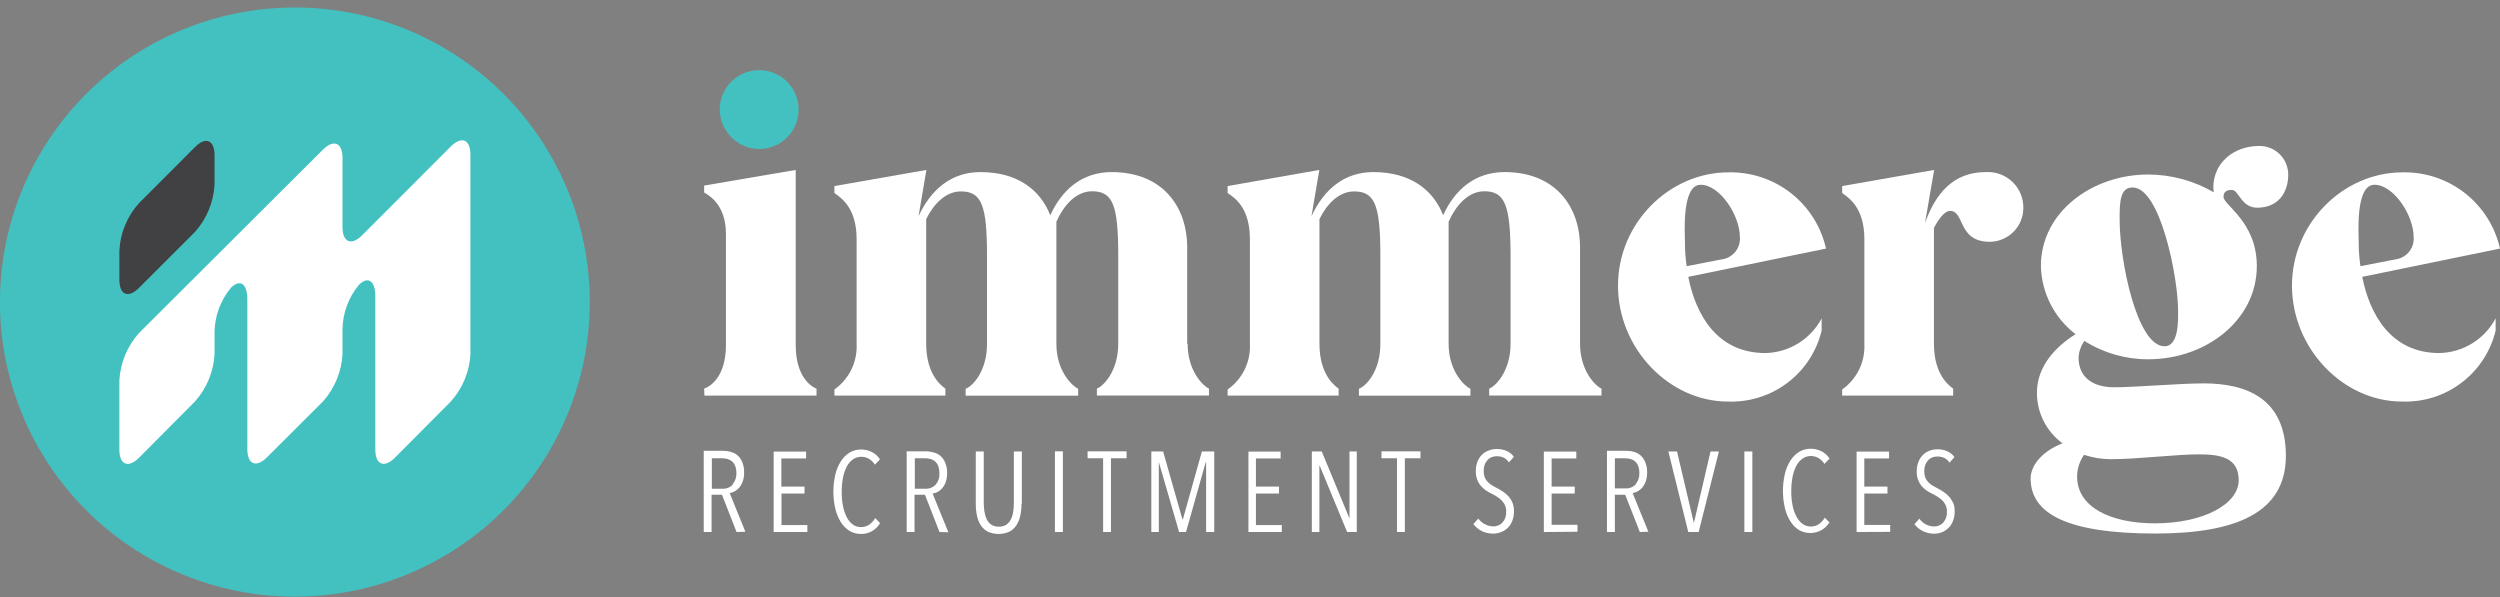
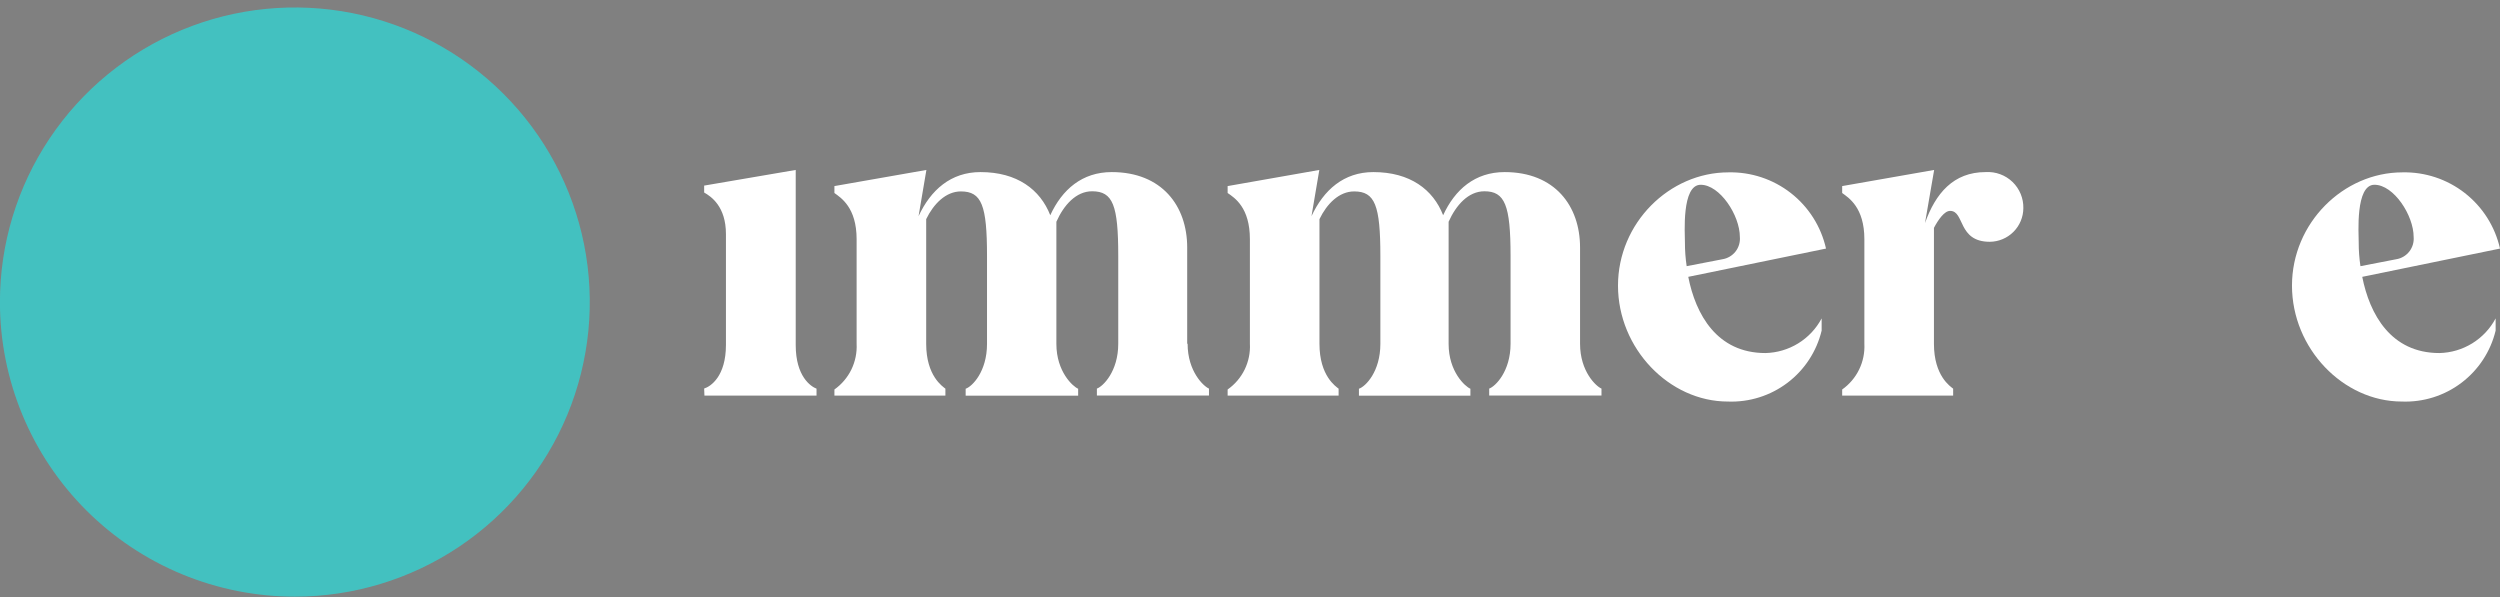
<svg xmlns="http://www.w3.org/2000/svg" width="314" height="75" viewBox="0 0 314 75" fill="none">
  <rect x="0" y="0" width="314" height="75" fill="#808080" stroke="none" />
  <g clip-path="url(#clip0_2221_88)">
    <path d="M37.043 74.939C44.368 74.937 51.529 72.766 57.62 68.699C63.711 64.632 68.457 58.853 71.259 52.092C74.062 45.331 74.794 37.892 73.364 30.715C71.933 23.538 68.405 16.946 63.224 11.773C58.043 6.599 51.443 3.076 44.257 1.649C37.072 0.222 29.624 0.955 22.856 3.756C16.088 6.557 10.303 11.299 6.233 17.384C2.163 23.468 -0.009 30.621 -0.009 37.939C-0.009 42.798 0.95 47.61 2.812 52.1C4.674 56.59 7.403 60.669 10.844 64.105C14.284 67.541 18.369 70.266 22.864 72.125C27.36 73.984 32.177 74.94 37.043 74.939Z" fill="#43C1C0" />
-     <path d="M17.459 25.512C15.981 27.154 15.111 29.252 14.993 31.456V35.137C14.993 37.051 16.108 37.504 17.459 36.155L24.48 29.141C25.953 27.497 26.823 25.401 26.946 23.198V19.491C26.946 17.576 25.839 17.124 24.48 18.482L17.459 25.512Z" fill="#414042" />
-     <path d="M45.484 29.55C44.126 30.908 43.019 30.42 43.019 28.532V19.83C43.019 17.916 41.904 17.455 40.554 18.803L17.459 41.828C15.986 43.473 15.116 45.569 14.993 47.772V56.473C14.993 58.388 16.108 58.84 17.459 57.492L24.48 50.434C25.954 48.791 26.824 46.694 26.946 44.491V41.68C26.983 39.652 27.712 37.697 29.011 36.137C30.143 35.006 31.067 35.641 31.067 37.556V56.421C31.067 58.336 32.182 58.788 33.532 57.439L40.554 50.434C42.028 48.791 42.897 46.694 43.019 44.491V41.315C43.058 39.287 43.786 37.332 45.084 35.772C46.216 34.641 47.14 35.276 47.14 37.19V56.465C47.14 58.379 48.255 58.832 49.605 57.483L56.618 50.434C58.096 48.793 58.966 46.695 59.084 44.491V19.421C59.084 17.507 57.977 17.046 56.618 18.403L45.484 29.55Z" fill="white" />
    <path d="M249.393 21.614C245.342 21.614 243.095 24.303 241.779 28.019L242.929 21.345L231.377 23.372V24.242C232.196 24.843 234.165 26.052 234.165 30.046V43.177C234.222 44.292 233.997 45.402 233.509 46.407C233.022 47.41 232.289 48.275 231.377 48.92V49.686H245.316V48.816C244.985 48.546 242.903 47.232 242.903 43.186V28.619C243.452 27.584 244.218 26.487 244.933 26.487C246.788 26.487 245.856 30.368 249.916 30.368C251.031 30.359 252.099 29.913 252.887 29.125C253.676 28.337 254.123 27.271 254.132 26.157C254.147 25.542 254.033 24.931 253.799 24.363C253.565 23.794 253.216 23.28 252.773 22.853C252.33 22.426 251.803 22.096 251.226 21.883C250.649 21.669 250.034 21.578 249.419 21.614M213.605 23.207C216.01 23.207 218.527 27.035 218.527 29.768C218.582 30.423 218.387 31.074 217.982 31.592C217.576 32.11 216.99 32.456 216.341 32.561L211.845 33.431C211.699 32.455 211.626 31.469 211.627 30.481C211.627 29.333 211.192 23.207 213.605 23.207ZM221.733 44.343C215.635 44.343 212.969 39.47 212.046 34.771L229.347 31.221C228.726 28.455 227.164 25.99 224.927 24.245C222.691 22.5 219.918 21.582 217.081 21.649C209.685 21.649 203.221 28.001 203.221 35.877C203.221 43.752 209.632 50.435 217.029 50.435C219.719 50.535 222.361 49.703 224.507 48.079C226.652 46.454 228.169 44.138 228.798 41.524V39.992C228.114 41.279 227.099 42.361 225.857 43.126C224.615 43.891 223.192 44.311 221.733 44.343ZM198.455 43.195V31.082C198.455 25.861 195.284 21.614 188.985 21.614C185.257 21.614 182.739 23.807 181.258 27.035C180.004 23.807 177.103 21.614 172.494 21.614C168.774 21.614 166.256 23.859 164.723 27.149L165.707 21.345L154.19 23.372V24.242C155.062 24.843 156.987 26.052 156.987 30.046V43.177C157.046 44.293 156.82 45.405 156.331 46.41C155.842 47.414 155.105 48.278 154.19 48.92V49.686H168.129V48.816C167.798 48.546 165.725 47.232 165.725 43.186V27.523C166.648 25.608 168.182 24.042 170.081 24.042C172.694 24.042 173.374 25.782 173.374 32.143V43.195C173.374 46.675 171.51 48.555 170.682 48.825V49.695H184.682V48.825C184.028 48.555 181.946 46.693 181.946 43.195V27.853C182.878 25.774 184.412 24.025 186.442 24.025C189.012 24.025 189.726 25.765 189.726 32.126V43.177C189.726 46.658 187.809 48.538 187.043 48.807V49.678H201.147V48.807C200.485 48.538 198.455 46.675 198.455 43.177M149.111 43.177V31.082C149.111 25.861 145.932 21.614 139.633 21.614C135.913 21.614 133.395 23.807 131.914 27.035C130.651 23.807 127.75 21.614 123.15 21.614C119.422 21.614 116.904 23.859 115.371 27.149L116.355 21.345L104.803 23.372V24.242C105.622 24.843 107.591 26.052 107.591 30.046V43.177C107.648 44.292 107.423 45.402 106.936 46.407C106.448 47.41 105.715 48.275 104.803 48.92V49.686H118.742V48.816C118.411 48.546 116.329 47.232 116.329 43.186V27.523C117.261 25.608 118.794 24.042 120.685 24.042C123.298 24.042 123.969 25.782 123.969 32.143V43.195C123.969 46.675 122.105 48.555 121.286 48.825V49.695H135.416V48.825C134.763 48.555 132.681 46.693 132.681 43.195V27.853C133.604 25.774 135.146 24.025 137.168 24.025C139.781 24.025 140.452 25.765 140.452 32.126V43.177C140.452 46.658 138.535 48.538 137.769 48.807V49.678H151.847V48.807C151.194 48.538 149.164 46.675 149.164 43.177M88.477 49.686H102.556V48.816C101.841 48.546 99.942 47.285 99.942 43.343V21.345L88.442 23.311V24.181C89.314 24.677 91.178 25.922 91.178 29.402V43.325C91.178 47.267 89.261 48.546 88.442 48.799L88.477 49.686Z" fill="white" />
-     <path d="M276.783 48.154C273.69 48.154 268.228 48.642 265.553 48.642C262.879 48.642 261.067 47.424 261.067 44.883C261.116 44.141 261.369 43.427 261.799 42.82C264.194 44.334 266.971 45.133 269.805 45.126C277.149 45.126 283.456 40.149 283.456 33.422C283.456 27.845 279.274 25.782 279.274 24.721C279.274 24.172 279.579 23.85 280.302 23.85C281.217 23.85 281.461 26.087 283.517 26.087C286.009 26.087 287.403 24.346 287.403 21.91C287.4 21.436 287.304 20.967 287.12 20.53C286.935 20.093 286.666 19.697 286.327 19.364C285.989 19.032 285.588 18.77 285.147 18.593C284.707 18.416 284.236 18.328 283.761 18.334C280.485 18.334 277.994 20.509 277.994 23.555C277.994 23.79 278.055 24.033 278.055 24.155C275.55 22.697 272.704 21.926 269.805 21.919C262.835 21.919 256.336 26.583 256.336 33.431C256.379 35.09 256.792 36.718 257.546 38.196C258.299 39.675 259.374 40.966 260.692 41.976C258.323 43.438 255.84 45.918 255.84 49.312C255.832 50.552 256.12 51.776 256.679 52.883C257.238 53.991 258.052 54.95 259.054 55.682C256.746 56.552 255.047 58.292 255.047 60.102C255.047 64.531 259.664 67.011 270.728 67.011C280.921 67.011 287.106 64.349 287.106 57.257C287.098 49.973 282.062 48.154 276.783 48.154ZM267.862 23.546C271.347 23.546 273.568 34.858 273.568 39C273.568 40.149 273.69 43.49 271.869 43.49C268.385 43.49 266.224 32.7 266.224 27.549C266.224 25.304 266.285 23.546 267.862 23.546ZM270.658 65.732C265.135 65.732 260.884 63.731 260.884 59.85C260.892 58.875 261.196 57.925 261.755 57.126C262.854 57.49 264.004 57.676 265.161 57.674C268.376 57.674 273.35 57.065 276.199 57.065C279.048 57.065 281.182 57.553 281.182 60.337C281.156 63.365 276.661 65.732 270.658 65.732Z" fill="white" />
-     <path d="M95.385 18.716C96.365 18.71 97.322 18.413 98.133 17.863C98.944 17.314 99.574 16.537 99.943 15.63C100.312 14.723 100.403 13.727 100.206 12.768C100.009 11.81 99.531 10.931 98.834 10.243C98.137 9.555 97.251 9.089 96.289 8.903C95.326 8.718 94.331 8.822 93.428 9.202C92.524 9.581 91.754 10.22 91.214 11.037C90.674 11.854 90.388 12.812 90.394 13.791C90.419 15.1 90.954 16.348 91.887 17.268C92.819 18.188 94.075 18.708 95.385 18.716Z" fill="#43C1C0" />
-     <path d="M245.298 63.165C245.177 62.872 245.006 62.601 244.793 62.365C244.585 62.135 244.348 61.933 244.087 61.764C243.826 61.59 243.556 61.442 243.294 61.303C243.086 61.2 242.882 61.087 242.685 60.964C242.495 60.845 242.322 60.702 242.171 60.537C242.019 60.371 241.898 60.18 241.813 59.972C241.728 59.734 241.687 59.484 241.691 59.232C241.68 58.936 241.728 58.64 241.831 58.362C241.913 58.143 242.041 57.944 242.205 57.779C242.35 57.625 242.529 57.508 242.728 57.44C242.918 57.371 243.119 57.335 243.321 57.335C243.62 57.33 243.917 57.389 244.192 57.509C244.464 57.647 244.696 57.854 244.863 58.109L245.481 57.405C245.243 57.082 244.925 56.827 244.558 56.665C244.166 56.504 243.745 56.424 243.321 56.43C242.993 56.43 242.669 56.489 242.362 56.604C242.053 56.719 241.771 56.897 241.535 57.126C241.283 57.372 241.087 57.669 240.96 57.996C240.805 58.387 240.731 58.804 240.742 59.223C240.731 59.58 240.79 59.934 240.916 60.268C241.018 60.552 241.168 60.817 241.36 61.051C241.555 61.27 241.774 61.465 242.014 61.634C242.267 61.8 242.532 61.949 242.807 62.078C243.028 62.19 243.244 62.315 243.451 62.452C243.654 62.581 243.841 62.733 244.009 62.904C244.167 63.08 244.297 63.28 244.392 63.496C244.491 63.736 244.538 63.994 244.532 64.253C244.55 64.503 244.518 64.753 244.439 64.991C244.36 65.228 244.234 65.448 244.07 65.637C243.924 65.795 243.746 65.92 243.547 66.004C243.349 66.088 243.135 66.129 242.92 66.124C242.565 66.121 242.216 66.035 241.901 65.871C241.569 65.699 241.285 65.448 241.073 65.141L240.454 65.837C240.734 66.204 241.095 66.502 241.509 66.707C241.95 66.925 242.436 67.035 242.929 67.029C243.272 67.033 243.613 66.968 243.93 66.837C244.242 66.711 244.524 66.521 244.758 66.281C244.998 66.031 245.185 65.735 245.307 65.41C245.445 65.028 245.513 64.624 245.507 64.218C245.515 63.853 245.453 63.49 245.324 63.148M237.405 66.803V65.932H234.156V61.99H237.066V61.12H234.156V57.587H237.266V56.717H233.189V66.82L237.405 66.803ZM229.817 65.663L229.19 65.019C229.008 65.339 228.758 65.615 228.458 65.828C228.168 66.026 227.825 66.132 227.474 66.133C227.079 66.144 226.692 66.022 226.376 65.784C226.052 65.531 225.789 65.206 225.609 64.836C225.388 64.396 225.229 63.928 225.139 63.444C225.029 62.87 224.976 62.287 224.982 61.703C224.979 61.12 225.029 60.538 225.13 59.963C225.217 59.477 225.373 59.005 225.592 58.562C225.77 58.19 226.036 57.868 226.367 57.622C226.682 57.39 227.065 57.268 227.456 57.274C227.78 57.276 228.098 57.359 228.38 57.518C228.694 57.699 228.958 57.956 229.146 58.266L229.791 57.605C229.54 57.201 229.181 56.875 228.754 56.665C228.336 56.463 227.877 56.359 227.413 56.361C226.9 56.355 226.396 56.494 225.958 56.761C225.513 57.045 225.138 57.426 224.86 57.875C224.54 58.393 224.308 58.96 224.172 59.554C223.859 60.941 223.859 62.379 224.172 63.766C224.305 64.359 224.535 64.926 224.852 65.445C225.126 65.896 225.498 66.279 225.941 66.568C226.377 66.816 226.871 66.946 227.374 66.946C227.876 66.946 228.37 66.816 228.807 66.568C229.228 66.32 229.576 65.966 229.817 65.541M220.095 56.7H219.093V66.82H220.095V56.7ZM215.896 56.7H214.842L212.751 65.698L210.634 56.7H209.545L212.045 66.82H213.352L215.896 56.7ZM205.442 60.842C205.277 61.013 205.077 61.147 204.856 61.234C204.635 61.321 204.398 61.359 204.161 61.347H202.828V57.561H204.117C204.341 57.56 204.564 57.589 204.78 57.648C204.992 57.701 205.189 57.802 205.354 57.944C205.531 58.102 205.669 58.298 205.755 58.519C205.856 58.797 205.906 59.092 205.903 59.389C205.934 59.903 205.769 60.409 205.442 60.807M207.036 66.785L205.058 61.93C205.54 61.851 205.976 61.601 206.287 61.225C206.472 60.993 206.616 60.731 206.714 60.45C206.829 60.09 206.885 59.714 206.879 59.337C206.89 58.908 206.813 58.481 206.653 58.083C206.532 57.75 206.331 57.452 206.069 57.213C205.831 57.001 205.548 56.847 205.241 56.761C204.928 56.666 204.602 56.62 204.274 56.621H201.835V66.82H202.828V62.139H204.126L205.964 66.82L207.036 66.785ZM198.132 66.785V65.915H194.883V61.99H197.784V61.12H194.883V57.587H197.984V56.717H193.907V66.82L198.132 66.785ZM189.961 63.13C189.839 62.837 189.668 62.566 189.455 62.33C189.247 62.1 189.01 61.898 188.75 61.73C188.488 61.556 188.218 61.407 187.957 61.268C187.748 61.166 187.545 61.052 187.347 60.929C187.157 60.811 186.984 60.667 186.833 60.502C186.681 60.337 186.56 60.145 186.476 59.937C186.391 59.7 186.35 59.449 186.354 59.197C186.343 58.901 186.39 58.605 186.493 58.327C186.575 58.108 186.703 57.91 186.868 57.744C187.012 57.59 187.191 57.474 187.391 57.405C187.581 57.336 187.781 57.3 187.983 57.3C188.283 57.295 188.58 57.355 188.854 57.474C189.128 57.61 189.36 57.817 189.525 58.075L190.144 57.37C189.906 57.047 189.587 56.792 189.22 56.63C188.828 56.469 188.407 56.389 187.983 56.395C187.656 56.395 187.331 56.454 187.025 56.569C186.7 56.679 186.403 56.857 186.154 57.091C185.902 57.337 185.706 57.634 185.579 57.962C185.424 58.352 185.35 58.769 185.361 59.189C185.355 59.544 185.414 59.898 185.535 60.233C185.637 60.519 185.79 60.785 185.988 61.016C186.178 61.236 186.394 61.432 186.633 61.599C186.886 61.766 187.151 61.914 187.426 62.043C187.647 62.155 187.863 62.28 188.07 62.417C188.273 62.546 188.46 62.698 188.628 62.869C188.798 63.051 188.936 63.26 189.037 63.487C189.136 63.727 189.183 63.985 189.177 64.244C189.195 64.494 189.163 64.745 189.084 64.982C189.005 65.22 188.879 65.439 188.715 65.628C188.569 65.786 188.391 65.911 188.193 65.995C187.994 66.079 187.78 66.12 187.565 66.115C187.21 66.112 186.861 66.026 186.546 65.863C186.199 65.696 185.899 65.445 185.675 65.132L185.056 65.828C185.335 66.196 185.696 66.493 186.11 66.698C186.551 66.916 187.038 67.026 187.53 67.02C187.874 67.024 188.214 66.959 188.532 66.829C188.86 66.71 189.158 66.52 189.403 66.272C189.643 66.022 189.83 65.726 189.952 65.402C190.09 65.02 190.158 64.616 190.152 64.21C190.16 63.844 190.098 63.481 189.969 63.139M178.409 57.561V56.691H173.513V57.561H175.464V66.82H176.449V57.561H178.409ZM170.411 66.82V56.7H169.497V65.123L166.012 56.7H164.766V66.82H165.716V58.405L169.2 66.82H170.411ZM160.994 66.82V65.95H157.744V61.99H160.645V61.12H157.744V57.587H160.846V56.717H156.804V66.82H160.994ZM152.509 66.82V56.7H150.958L148.571 65.228H148.51L146.088 56.7H144.607V66.82H145.548V58.031L148.092 66.82H148.963L151.446 58.031H151.489V66.82H152.509ZM141.497 57.561V56.691H136.601V57.561H138.552V66.82H139.537V57.561H141.497ZM133.499 56.691H132.498V66.82H133.499V56.691ZM128.342 63.27V56.7H127.34V63.148C127.341 63.518 127.315 63.887 127.262 64.253C127.217 64.588 127.12 64.914 126.974 65.219C126.842 65.489 126.644 65.722 126.399 65.898C126.115 66.074 125.784 66.162 125.45 66.15C125.115 66.164 124.784 66.076 124.5 65.898C124.255 65.722 124.058 65.489 123.925 65.219C123.787 64.912 123.693 64.587 123.646 64.253C123.587 63.888 123.558 63.518 123.559 63.148V56.7H122.557V63.278C122.556 63.775 122.606 64.271 122.705 64.758C122.788 65.187 122.95 65.598 123.185 65.967C123.405 66.303 123.704 66.581 124.056 66.776C124.487 66.966 124.953 67.064 125.424 67.064C125.894 67.064 126.36 66.966 126.791 66.776C127.144 66.583 127.443 66.305 127.663 65.967C127.9 65.598 128.065 65.188 128.15 64.758C128.254 64.272 128.304 63.776 128.298 63.278M117.513 60.877C117.35 61.049 117.15 61.184 116.929 61.271C116.708 61.358 116.47 61.396 116.233 61.381H114.9V57.561H116.189C116.416 57.559 116.641 57.588 116.86 57.648C117.081 57.703 117.285 57.811 117.455 57.963C117.626 58.114 117.756 58.305 117.836 58.519C117.936 58.797 117.987 59.092 117.984 59.389C118.009 59.656 117.98 59.925 117.899 60.18C117.818 60.436 117.687 60.672 117.513 60.877ZM119.116 66.855L117.139 61.999C117.361 61.961 117.576 61.887 117.775 61.782C118 61.66 118.198 61.494 118.358 61.294C118.549 61.065 118.697 60.802 118.794 60.52C118.909 60.16 118.965 59.784 118.959 59.406C118.971 58.977 118.893 58.551 118.733 58.153C118.612 57.82 118.412 57.521 118.149 57.283C117.899 57.064 117.601 56.909 117.278 56.83C116.965 56.735 116.639 56.688 116.311 56.691H113.88V66.82H114.865V62.139H116.172L118.001 66.82L119.116 66.855ZM110.553 65.715L109.925 65.071C109.743 65.391 109.494 65.667 109.193 65.88C108.888 66.093 108.525 66.207 108.152 66.207C107.78 66.207 107.417 66.093 107.111 65.88C106.784 65.627 106.519 65.303 106.336 64.932C106.121 64.49 105.966 64.022 105.874 63.539C105.764 62.966 105.712 62.383 105.717 61.799C105.714 61.216 105.764 60.633 105.866 60.059C105.952 59.572 106.108 59.101 106.327 58.658C106.505 58.289 106.768 57.967 107.094 57.718C107.413 57.487 107.798 57.365 108.192 57.37C108.515 57.372 108.833 57.456 109.115 57.614C109.427 57.797 109.691 58.054 109.882 58.362L110.526 57.701C110.273 57.299 109.914 56.974 109.49 56.761C109.071 56.559 108.613 56.455 108.148 56.456C107.633 56.452 107.126 56.591 106.684 56.856C106.241 57.139 105.868 57.52 105.595 57.97C105.272 58.487 105.039 59.055 104.907 59.65C104.594 61.036 104.594 62.475 104.907 63.861C105.04 64.455 105.27 65.022 105.587 65.541C105.861 65.992 106.233 66.375 106.676 66.663C107.118 66.935 107.629 67.074 108.148 67.064C108.634 67.076 109.114 66.952 109.533 66.707C109.957 66.459 110.308 66.105 110.553 65.68M101.405 66.82V65.95H98.156V61.99H101.048V61.12H98.138V57.587H101.248V56.717H97.171V66.82H101.405ZM92.022 60.877C91.859 61.049 91.659 61.184 91.438 61.271C91.217 61.358 90.979 61.396 90.742 61.381H89.409V57.561H90.698C90.925 57.559 91.151 57.588 91.369 57.648C91.578 57.703 91.772 57.804 91.935 57.944C92.118 58.097 92.256 58.295 92.336 58.519C92.444 58.796 92.497 59.091 92.493 59.389C92.524 59.904 92.356 60.412 92.022 60.807M93.617 66.785L91.648 61.93C91.87 61.891 92.085 61.818 92.284 61.712C92.507 61.588 92.705 61.422 92.868 61.225C93.056 60.995 93.2 60.732 93.294 60.45C93.414 60.091 93.47 59.715 93.46 59.337C93.474 58.908 93.4 58.482 93.242 58.083C93.121 57.75 92.921 57.452 92.658 57.213C92.409 56.995 92.11 56.839 91.787 56.761C91.474 56.665 91.148 56.618 90.82 56.621H88.39V66.82H89.374V62.139H90.681L92.51 66.82L93.617 66.785Z" fill="white" />
    <path d="M306.386 44.343C300.287 44.343 297.63 39.47 296.698 34.771L314 31.221C313.378 28.455 311.816 25.99 309.58 24.244C307.343 22.499 304.571 21.582 301.734 21.649C294.337 21.649 287.873 28.001 287.873 35.876C287.873 43.752 294.285 50.434 301.681 50.434C304.371 50.535 307.014 49.703 309.159 48.078C311.305 46.454 312.821 44.138 313.451 41.524V39.992C312.767 41.279 311.751 42.361 310.51 43.126C309.268 43.891 307.844 44.311 306.386 44.343ZM296.254 30.481C296.254 29.333 295.818 23.206 298.231 23.206C300.645 23.206 303.154 27.035 303.154 29.768C303.208 30.423 303.013 31.074 302.608 31.592C302.203 32.11 301.617 32.456 300.967 32.561L296.472 33.431C296.325 32.455 296.252 31.469 296.254 30.481Z" fill="white" />
  </g>
  <defs>
    <clipPath id="clip0_2221_88">
      <rect width="314" height="74" fill="white" transform="translate(0 0.939)" />
    </clipPath>
  </defs>
</svg>